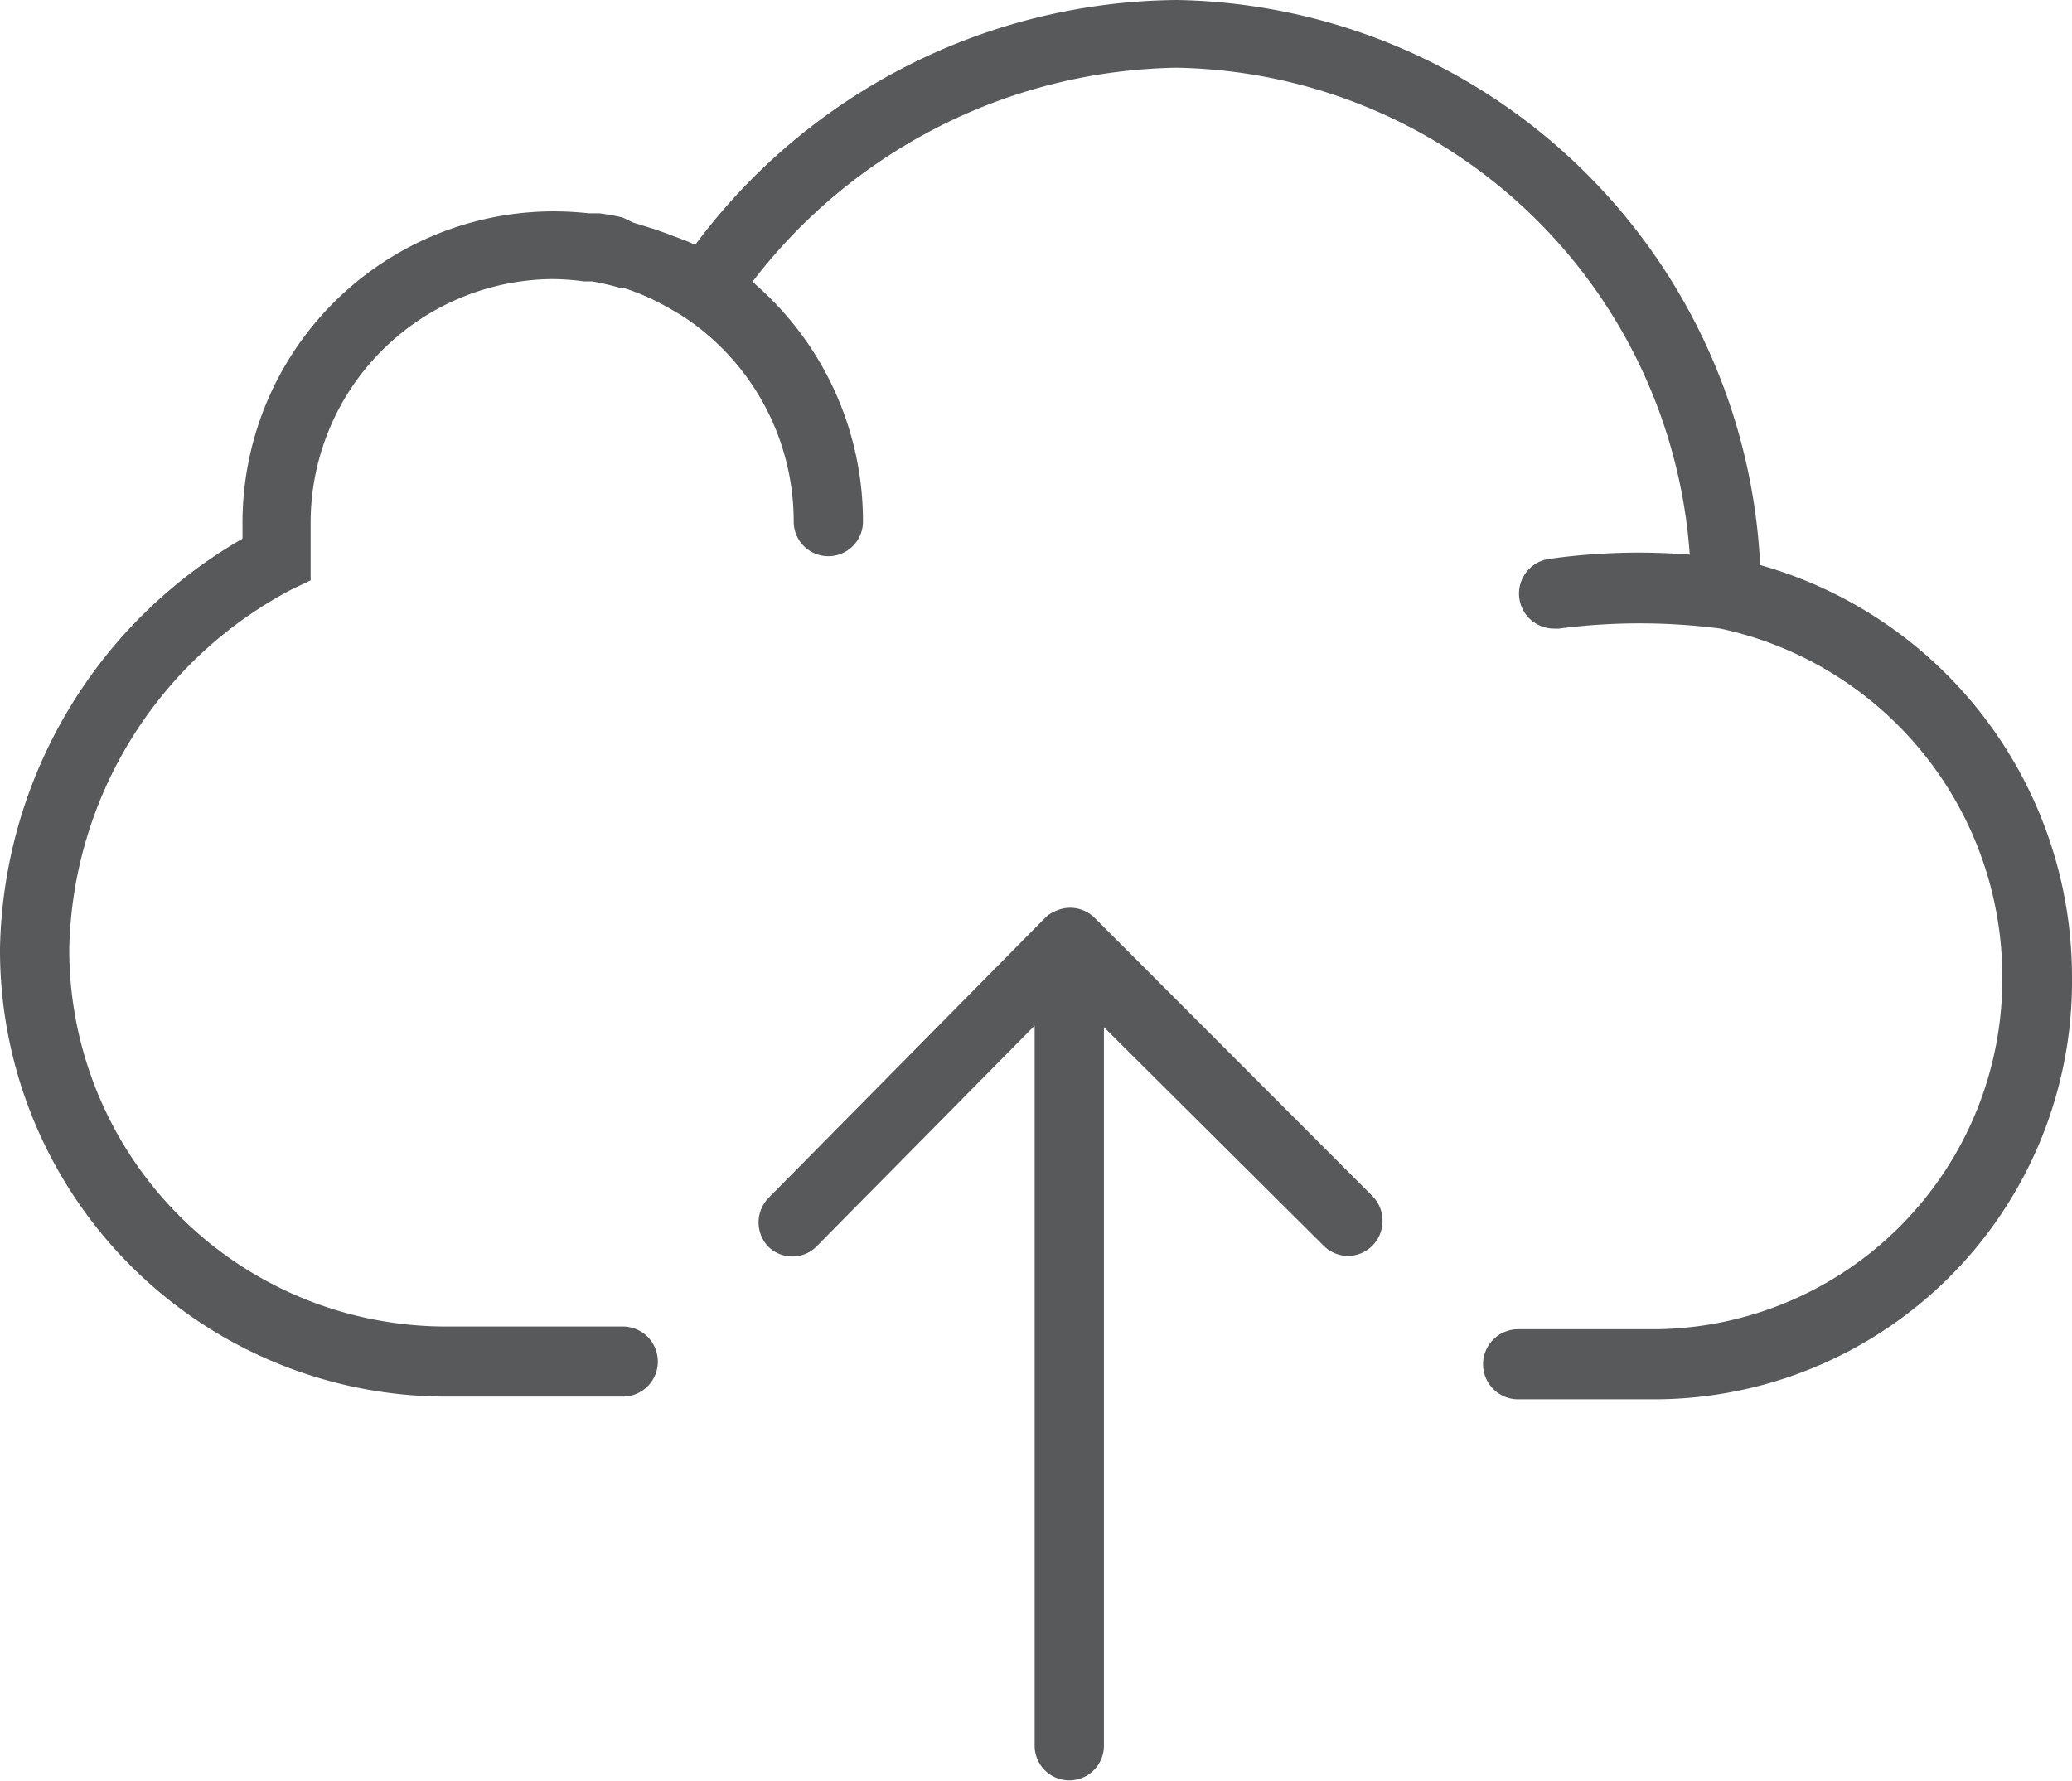
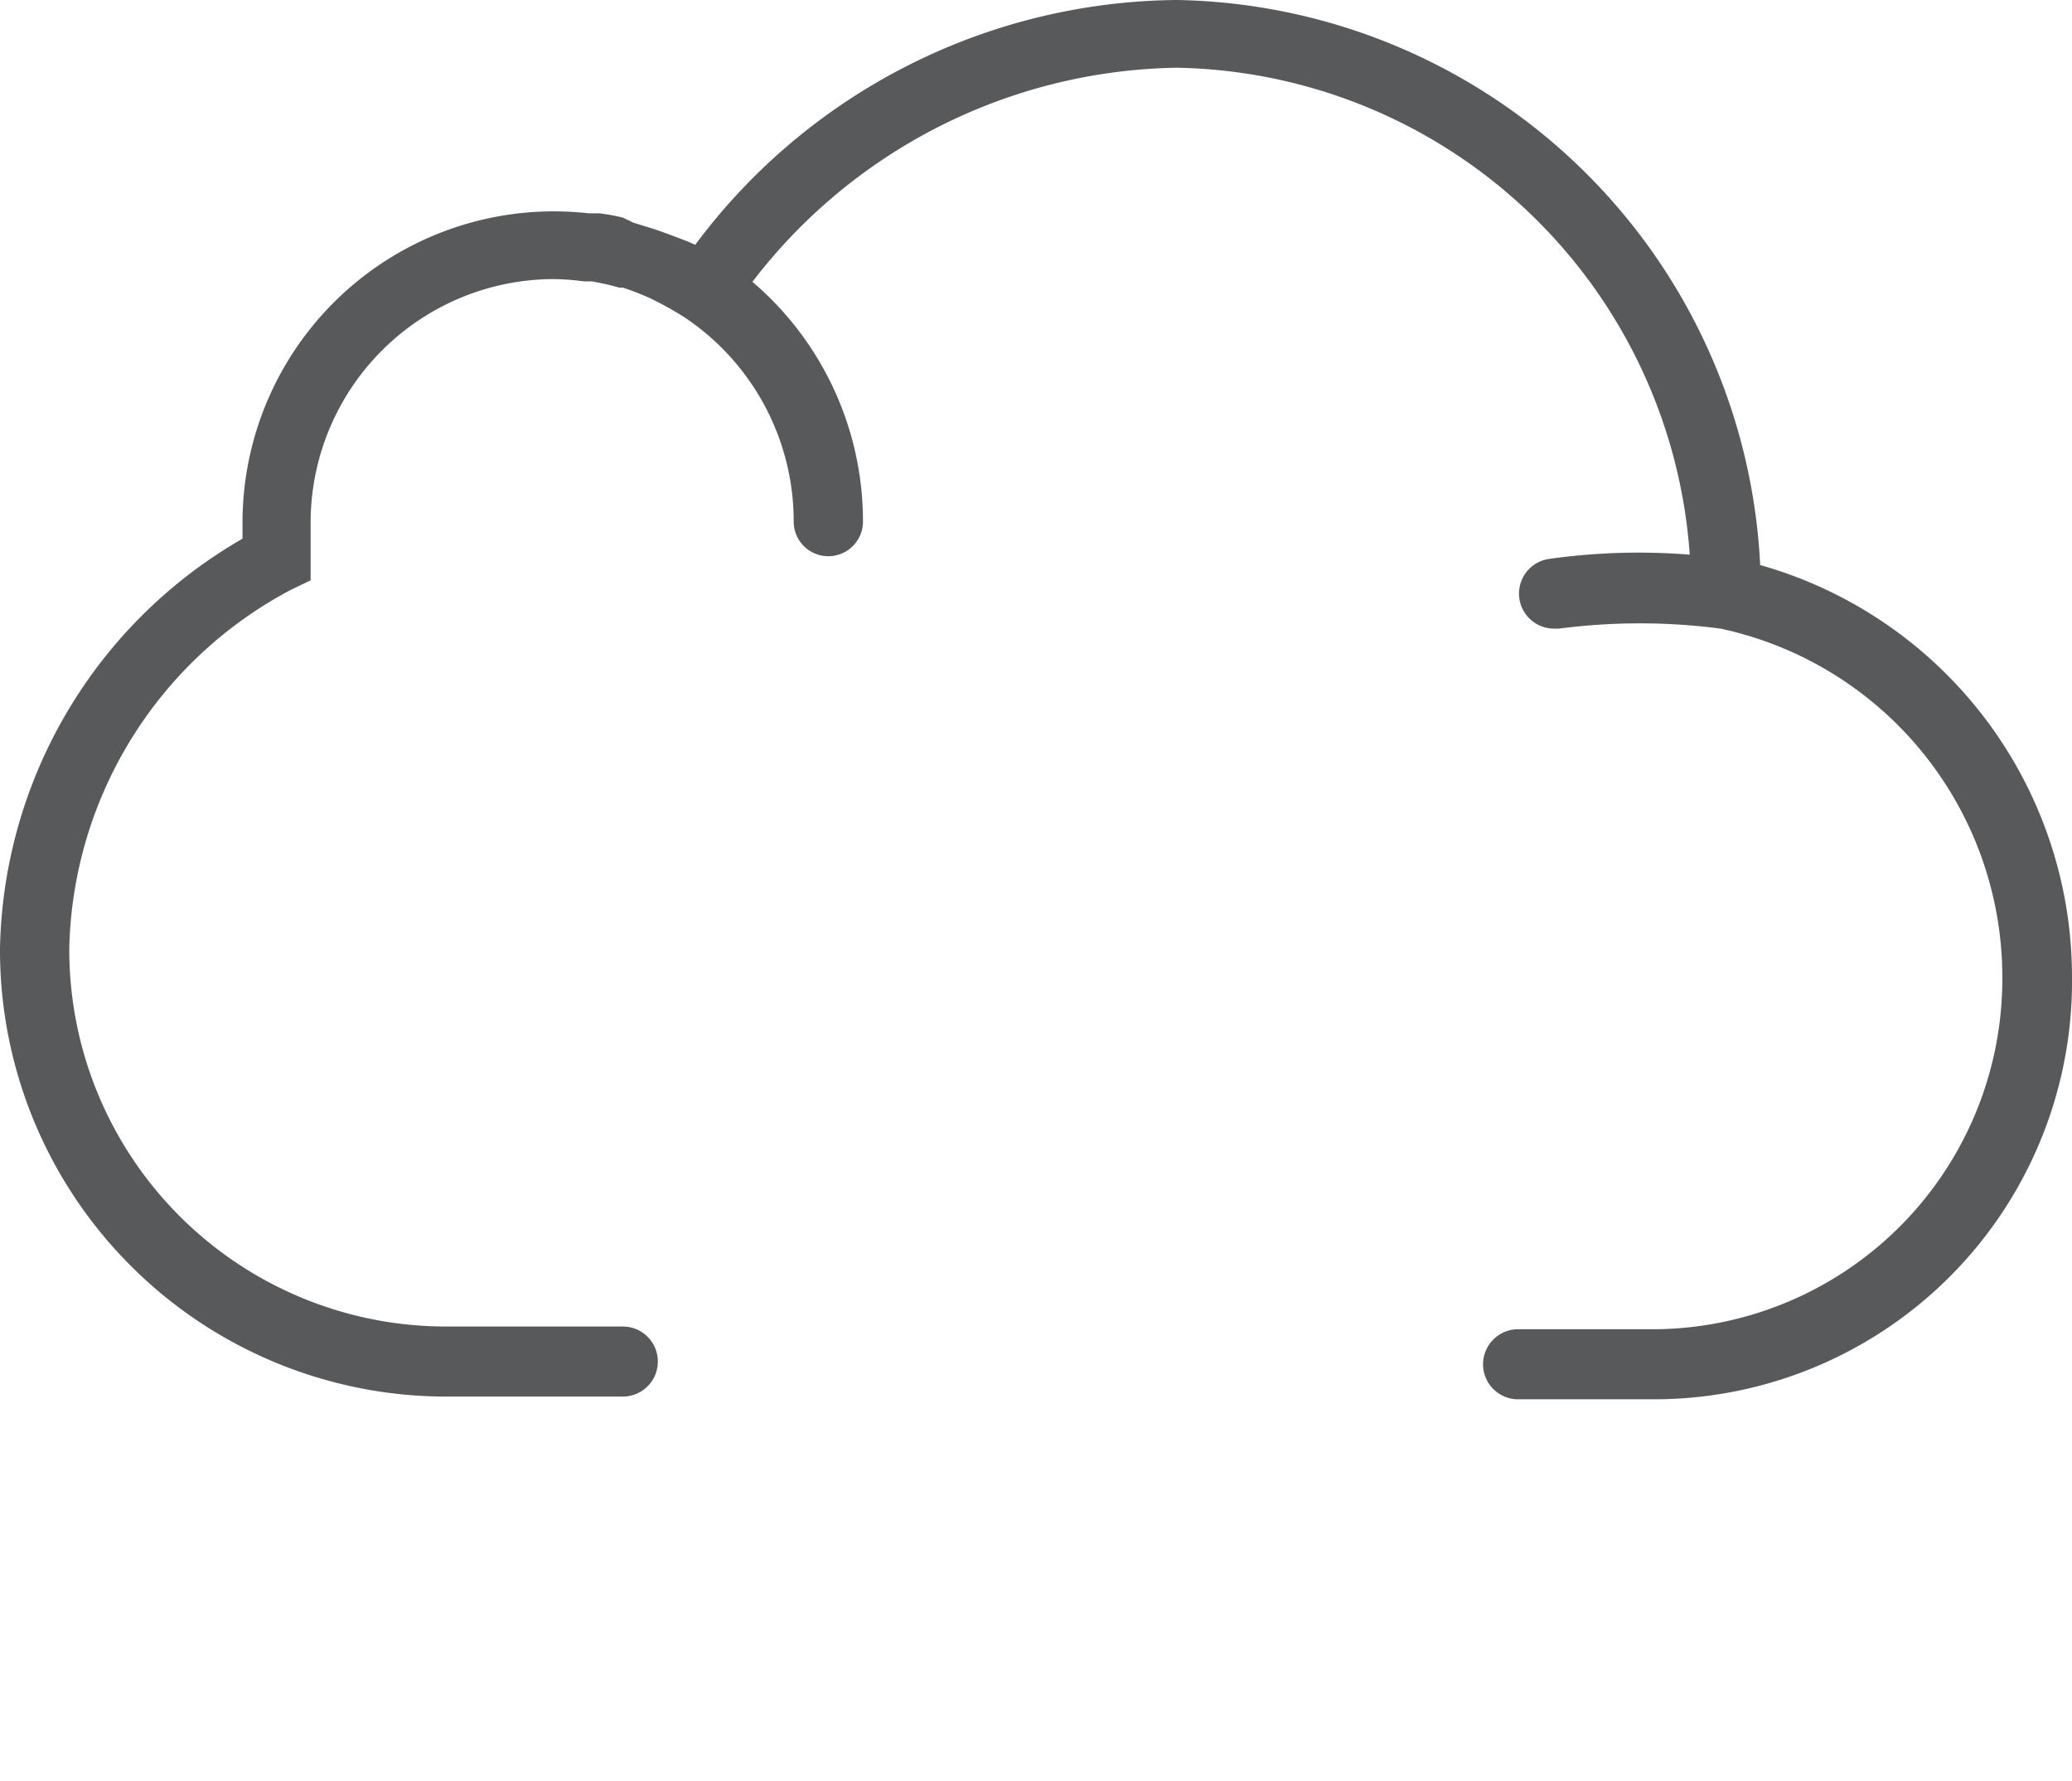
<svg xmlns="http://www.w3.org/2000/svg" id="Layer_1" data-name="Layer 1" viewBox="0 0 53.23 45.75">
  <title>upload</title>
  <path d="M45.22,14.53A15.27,15.27,0,0,0,30.24,0,15.58,15.58,0,0,0,17.86,6.29l-.2-.09L17.13,6l-.31-.11-.55-.17L16,5.59a5.21,5.21,0,0,0-.61-.11l-.27,0a8.35,8.35,0,0,0-.89-.05,8,8,0,0,0-8,8.07c0,.11,0,.23,0,.34A12.42,12.42,0,0,0,0,24.36,11.47,11.47,0,0,0,11.4,35.88H16a.9.9,0,0,0,0-1.8H11.4a9.68,9.68,0,0,1-9.62-9.73,10.68,10.68,0,0,1,5.7-9.2l.5-.24v-.57c0-.11,0-.22,0-.34v-.32c0-.08,0-.16,0-.24A6.26,6.26,0,0,1,14.2,7.17a6.36,6.36,0,0,1,.81.06l.2,0a6.64,6.64,0,0,1,.7.16l.09,0a6.43,6.43,0,0,1,.74.29l.18.09c.21.11.42.23.63.36a6.3,6.3,0,0,1,2.84,5.27.89.89,0,1,0,1.78,0,8.09,8.09,0,0,0-2.84-6.16,14,14,0,0,1,10.9-5.5A13.45,13.45,0,0,1,43.41,14.25a16.53,16.53,0,0,0-3.62.11.9.9,0,0,0,.13,1.79h.13a16,16,0,0,1,4.15,0,9.16,9.16,0,0,1,7.24,9,9,9,0,0,1-8.89,9H39a.9.9,0,0,0,0,1.8h3.53A10.74,10.74,0,0,0,53.23,25.09a11,11,0,0,0-8-10.57Zm0,0" fill="#58595b" />
-   <path d="M28.13,23.59a.89.89,0,0,0-1-.19.84.84,0,0,0-.29.19l-7.09,7.18a.9.9,0,0,0,0,1.27A.88.88,0,0,0,21,32l5.58-5.65V44.85a.89.89,0,1,0,1.78,0V26.39L34,32a.88.88,0,0,0,1.26,0,.91.91,0,0,0,0-1.27Zm0,0" fill="#58595b" />
</svg>